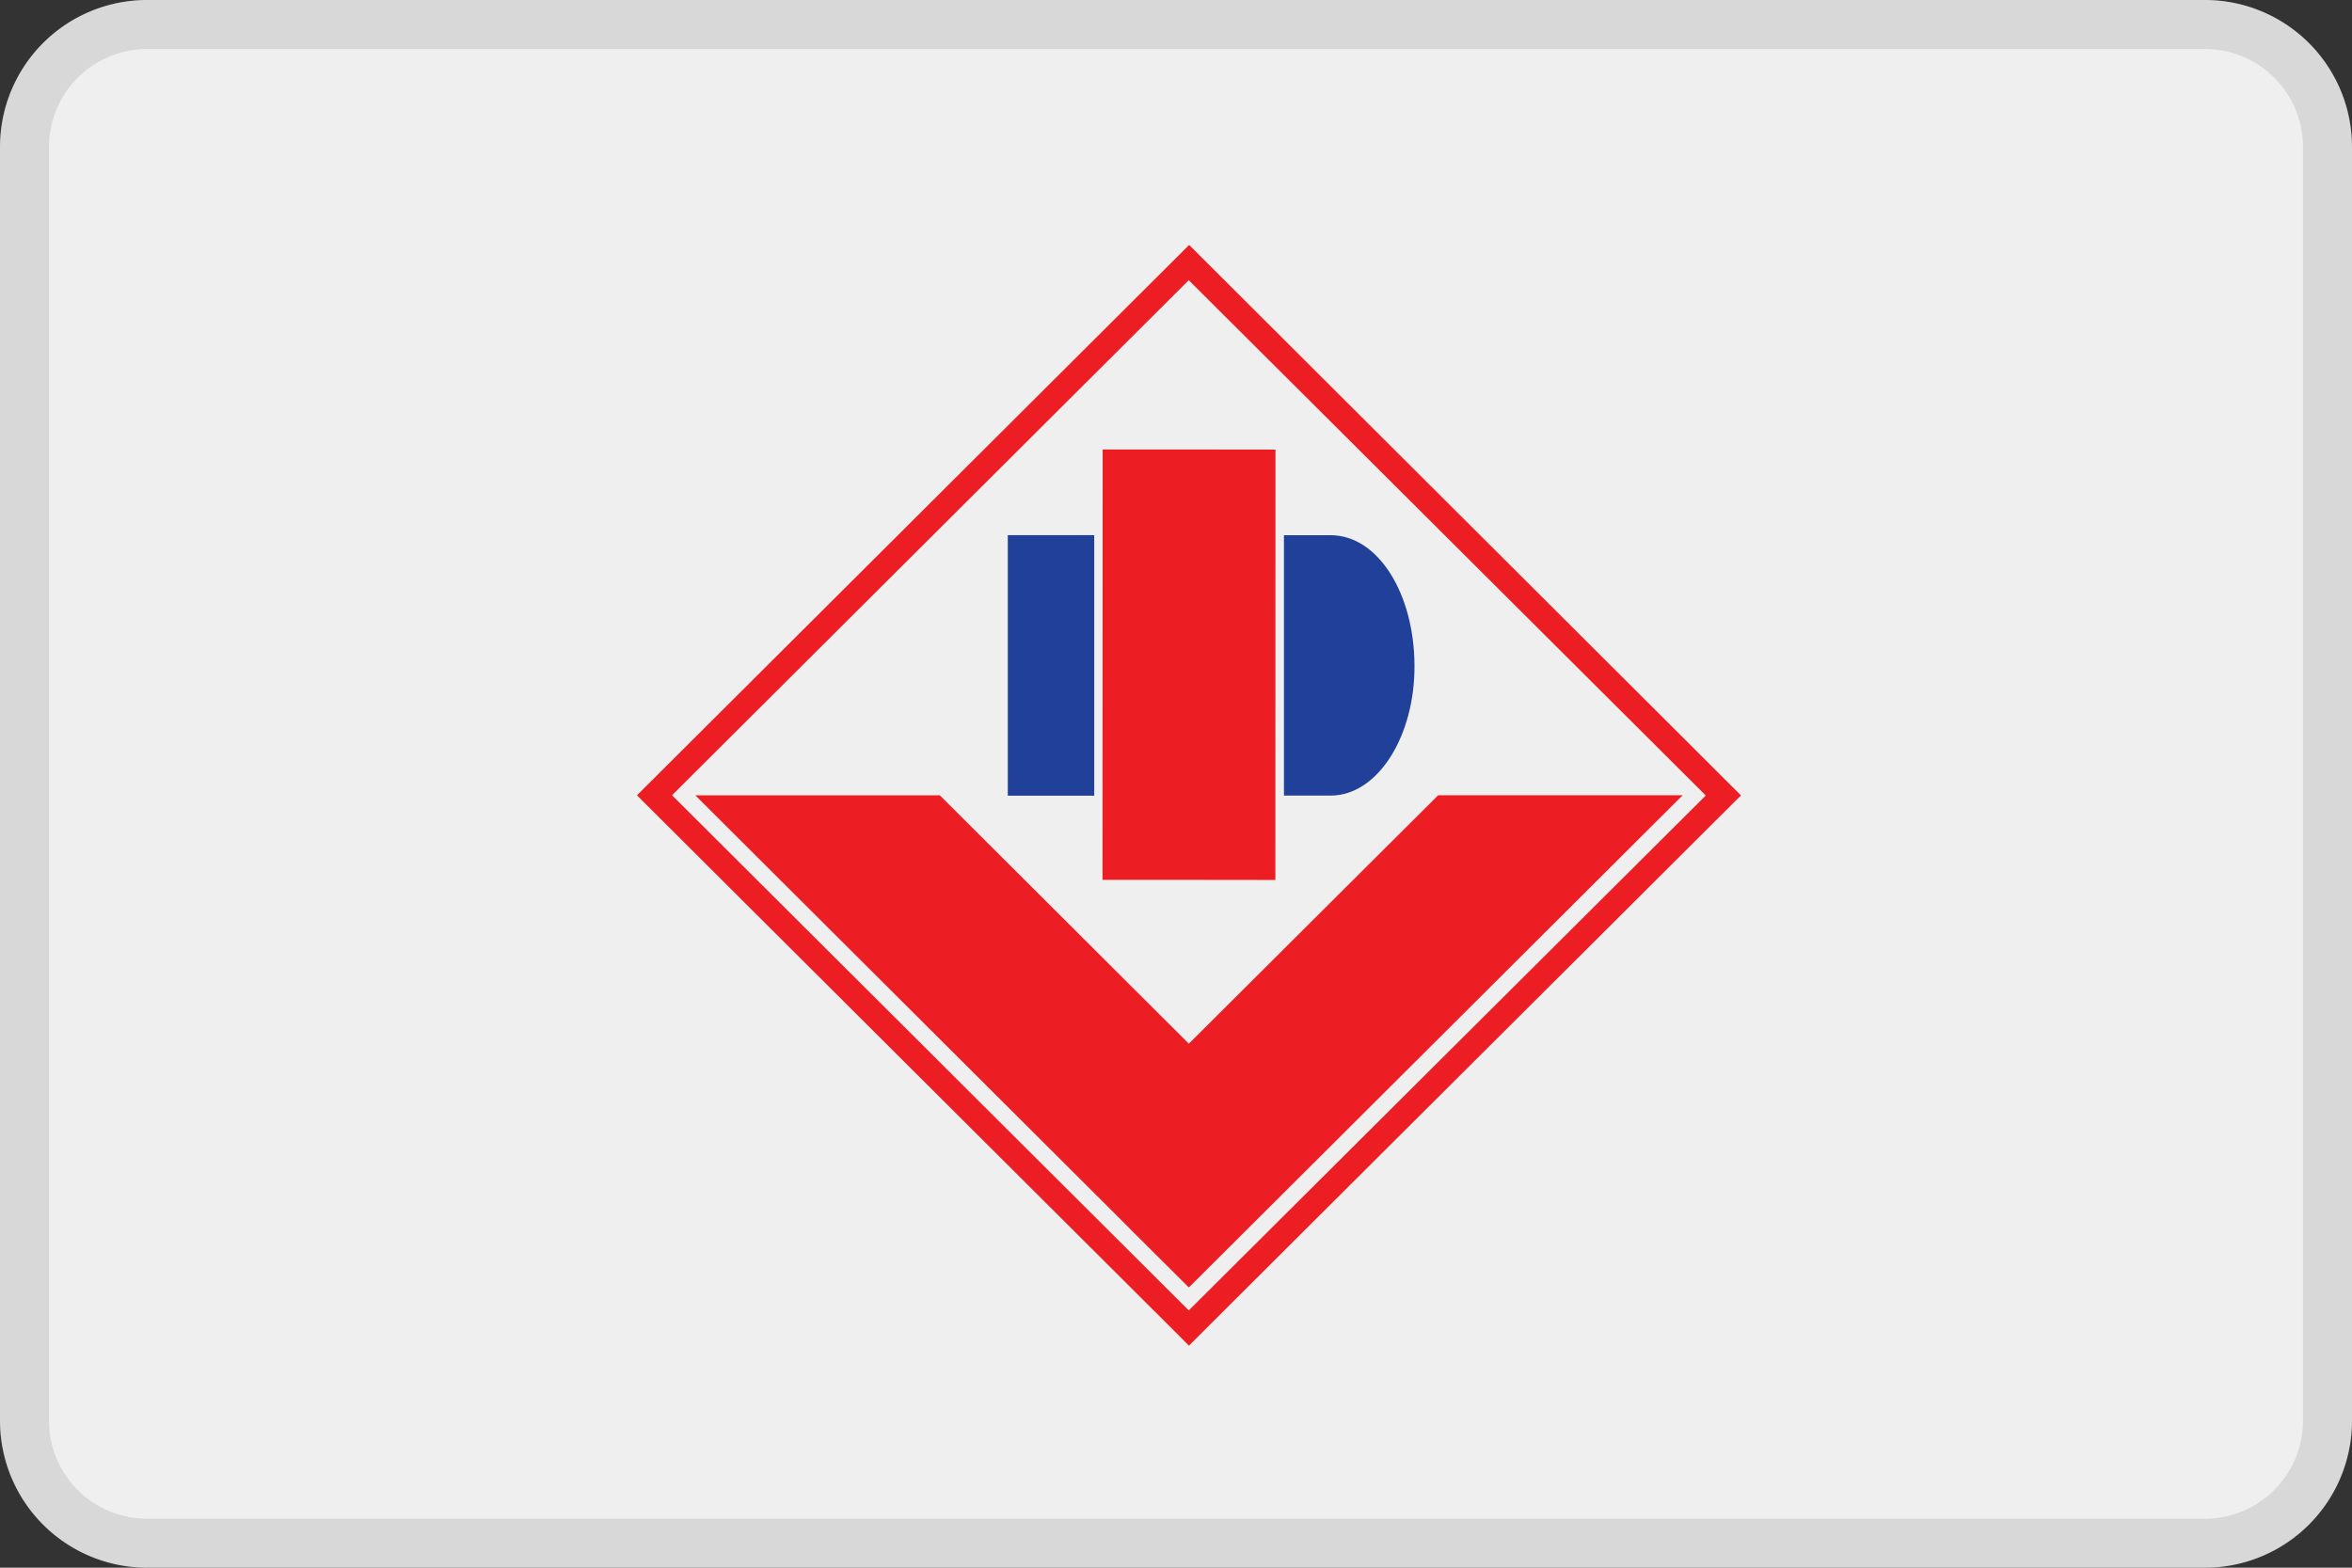
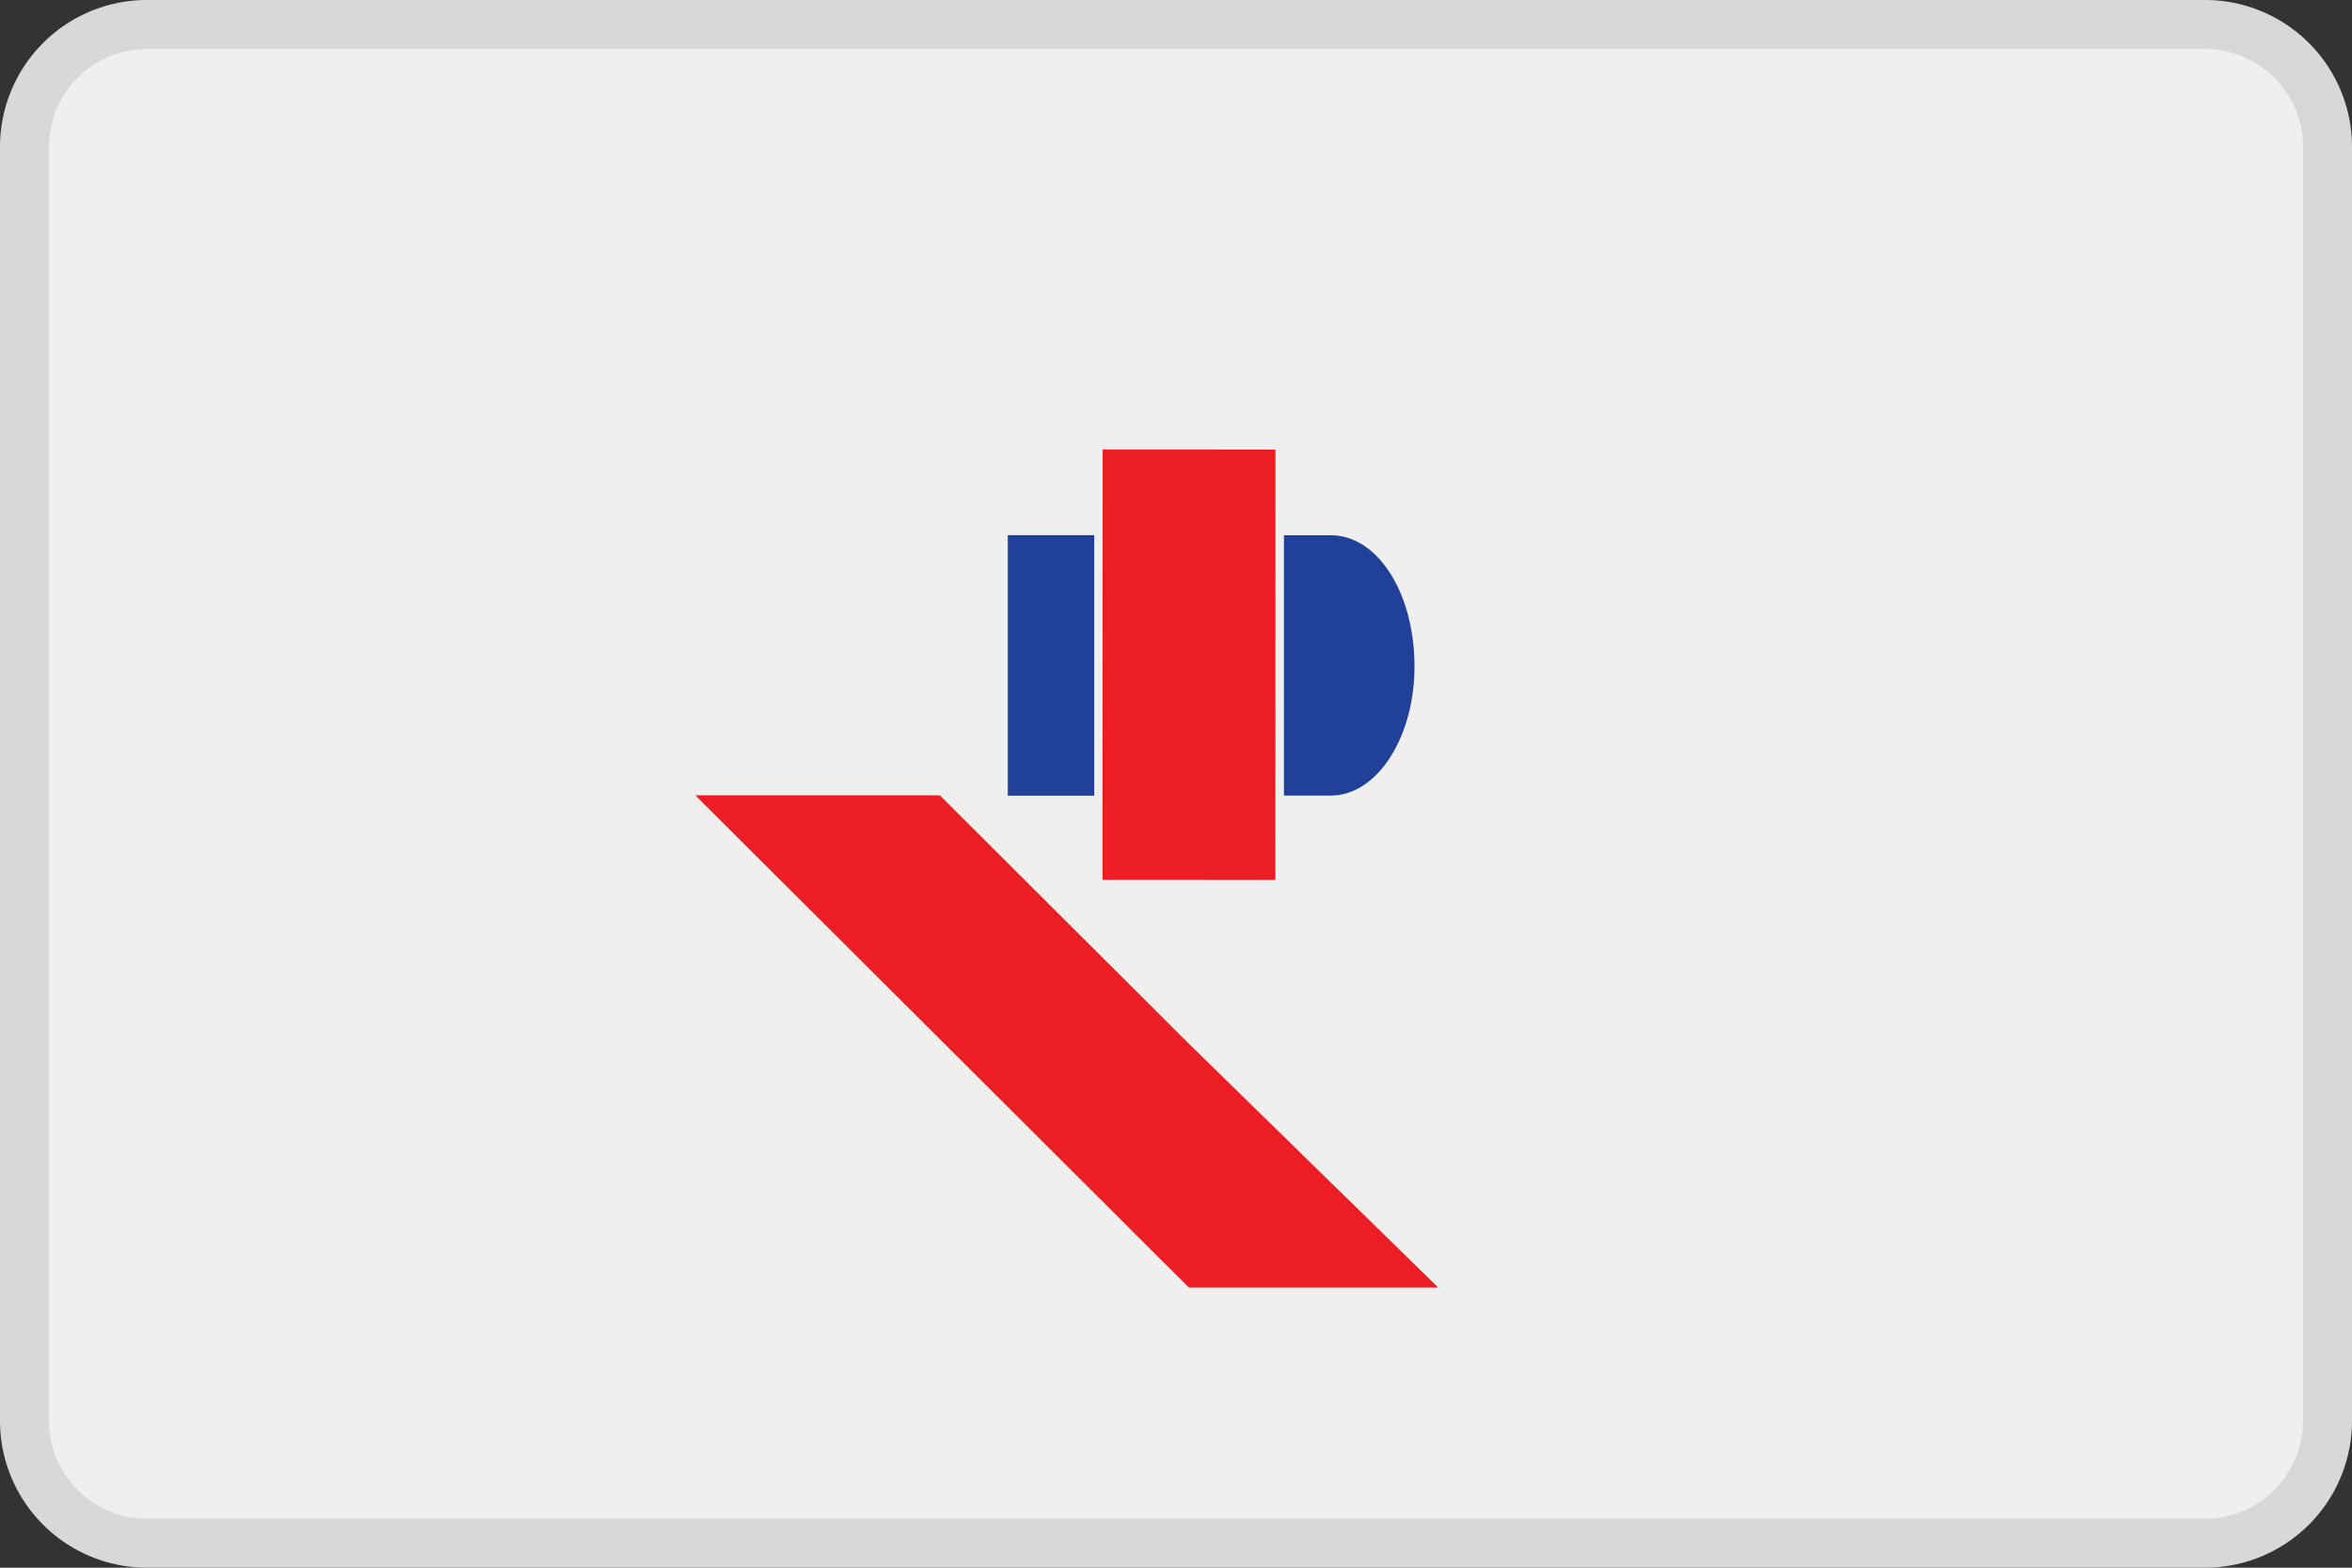
<svg xmlns="http://www.w3.org/2000/svg" width="48" height="32" fill="none">
  <rect width="100%" height="100%" fill="#333333" stroke="none" />
  <path d="M0 3a3 3 0 0 1 3-3h42a3 3 0 0 1 3 3v26a3 3 0 0 1-3 3H3a3 3 0 0 1-3-3V3z" fill="#EFEFEF" />
  <path fill-rule="evenodd" clip-rule="evenodd" d="M45 1H3a2 2 0 0 0-2 2v26a2 2 0 0 0 2 2h42a2 2 0 0 0 2-2V3a2 2 0 0 0-2-2zM3 0a3 3 0 0 0-3 3v26a3 3 0 0 0 3 3h42a3 3 0 0 0 3-3V3a3 3 0 0 0-3-3H3z" fill="#000" fill-opacity=".1" />
-   <path d="M24.264 5.718 13.716 16.233 24.26 26.748l.003-.003 10.55-10.508L24.264 5.72" fill="#EFEFEF" />
  <path d="M22.503 9.175 22.5 17.96h1.84l1.688.002.002-8.785-1.69-.002" fill="#ED1D24" />
  <path d="M20.567 10.923h1.764v5.319h-1.764v-5.319zm6.588 5.317h-.952v-5.315h.954c.968 0 1.704 1.193 1.71 2.656.01 1.433-.742 2.659-1.714 2.659" fill="#21409A" />
-   <path d="M24.262 26.745h-.005L13.715 16.233 24.262 5.718v.003l10.55 10.517-10.55 10.509v-.002zM13 16.233l.093.095 10.75 10.718.421.422.422-.422 10.844-10.81L24.268 5" fill="#ED1D24" />
-   <path d="m24.262 21.304-5.082-5.07h-4.99l8.784 8.761.093.095 1.195 1.19L34.34 16.233H29.35" fill="#ED1D24" />
+   <path d="m24.262 21.304-5.082-5.07h-4.99l8.784 8.761.093.095 1.195 1.19H29.35" fill="#ED1D24" />
</svg>